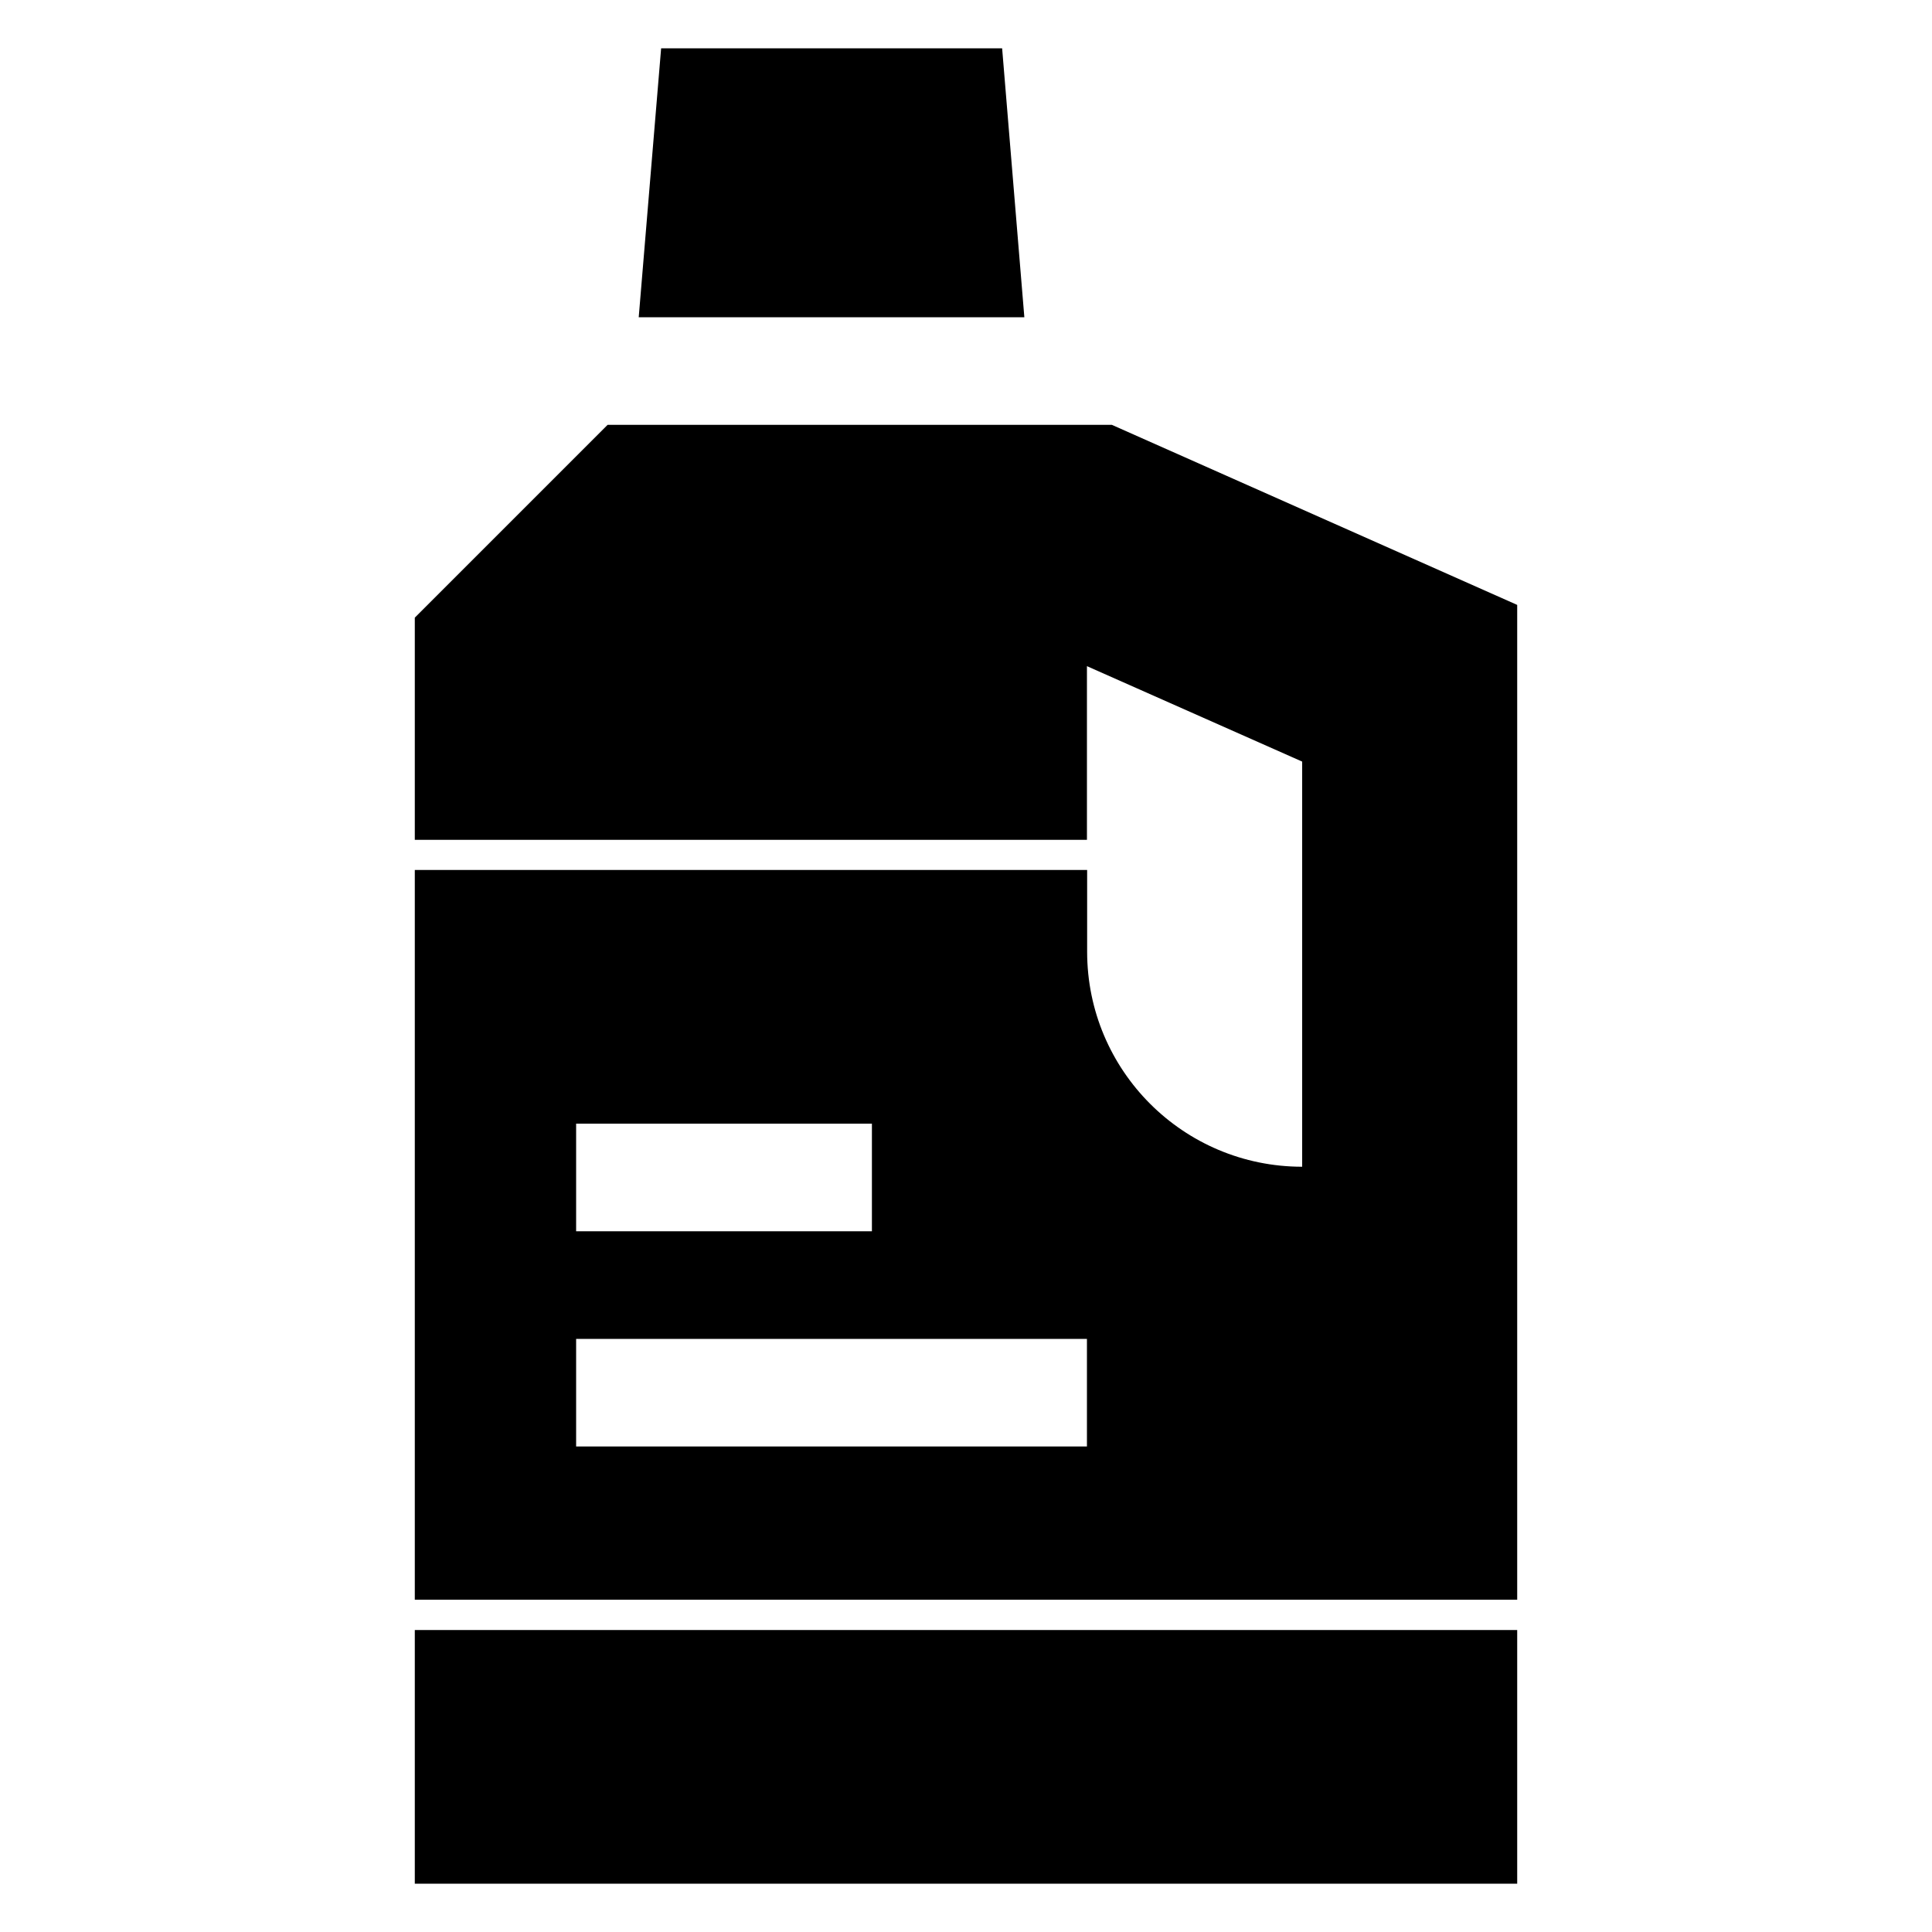
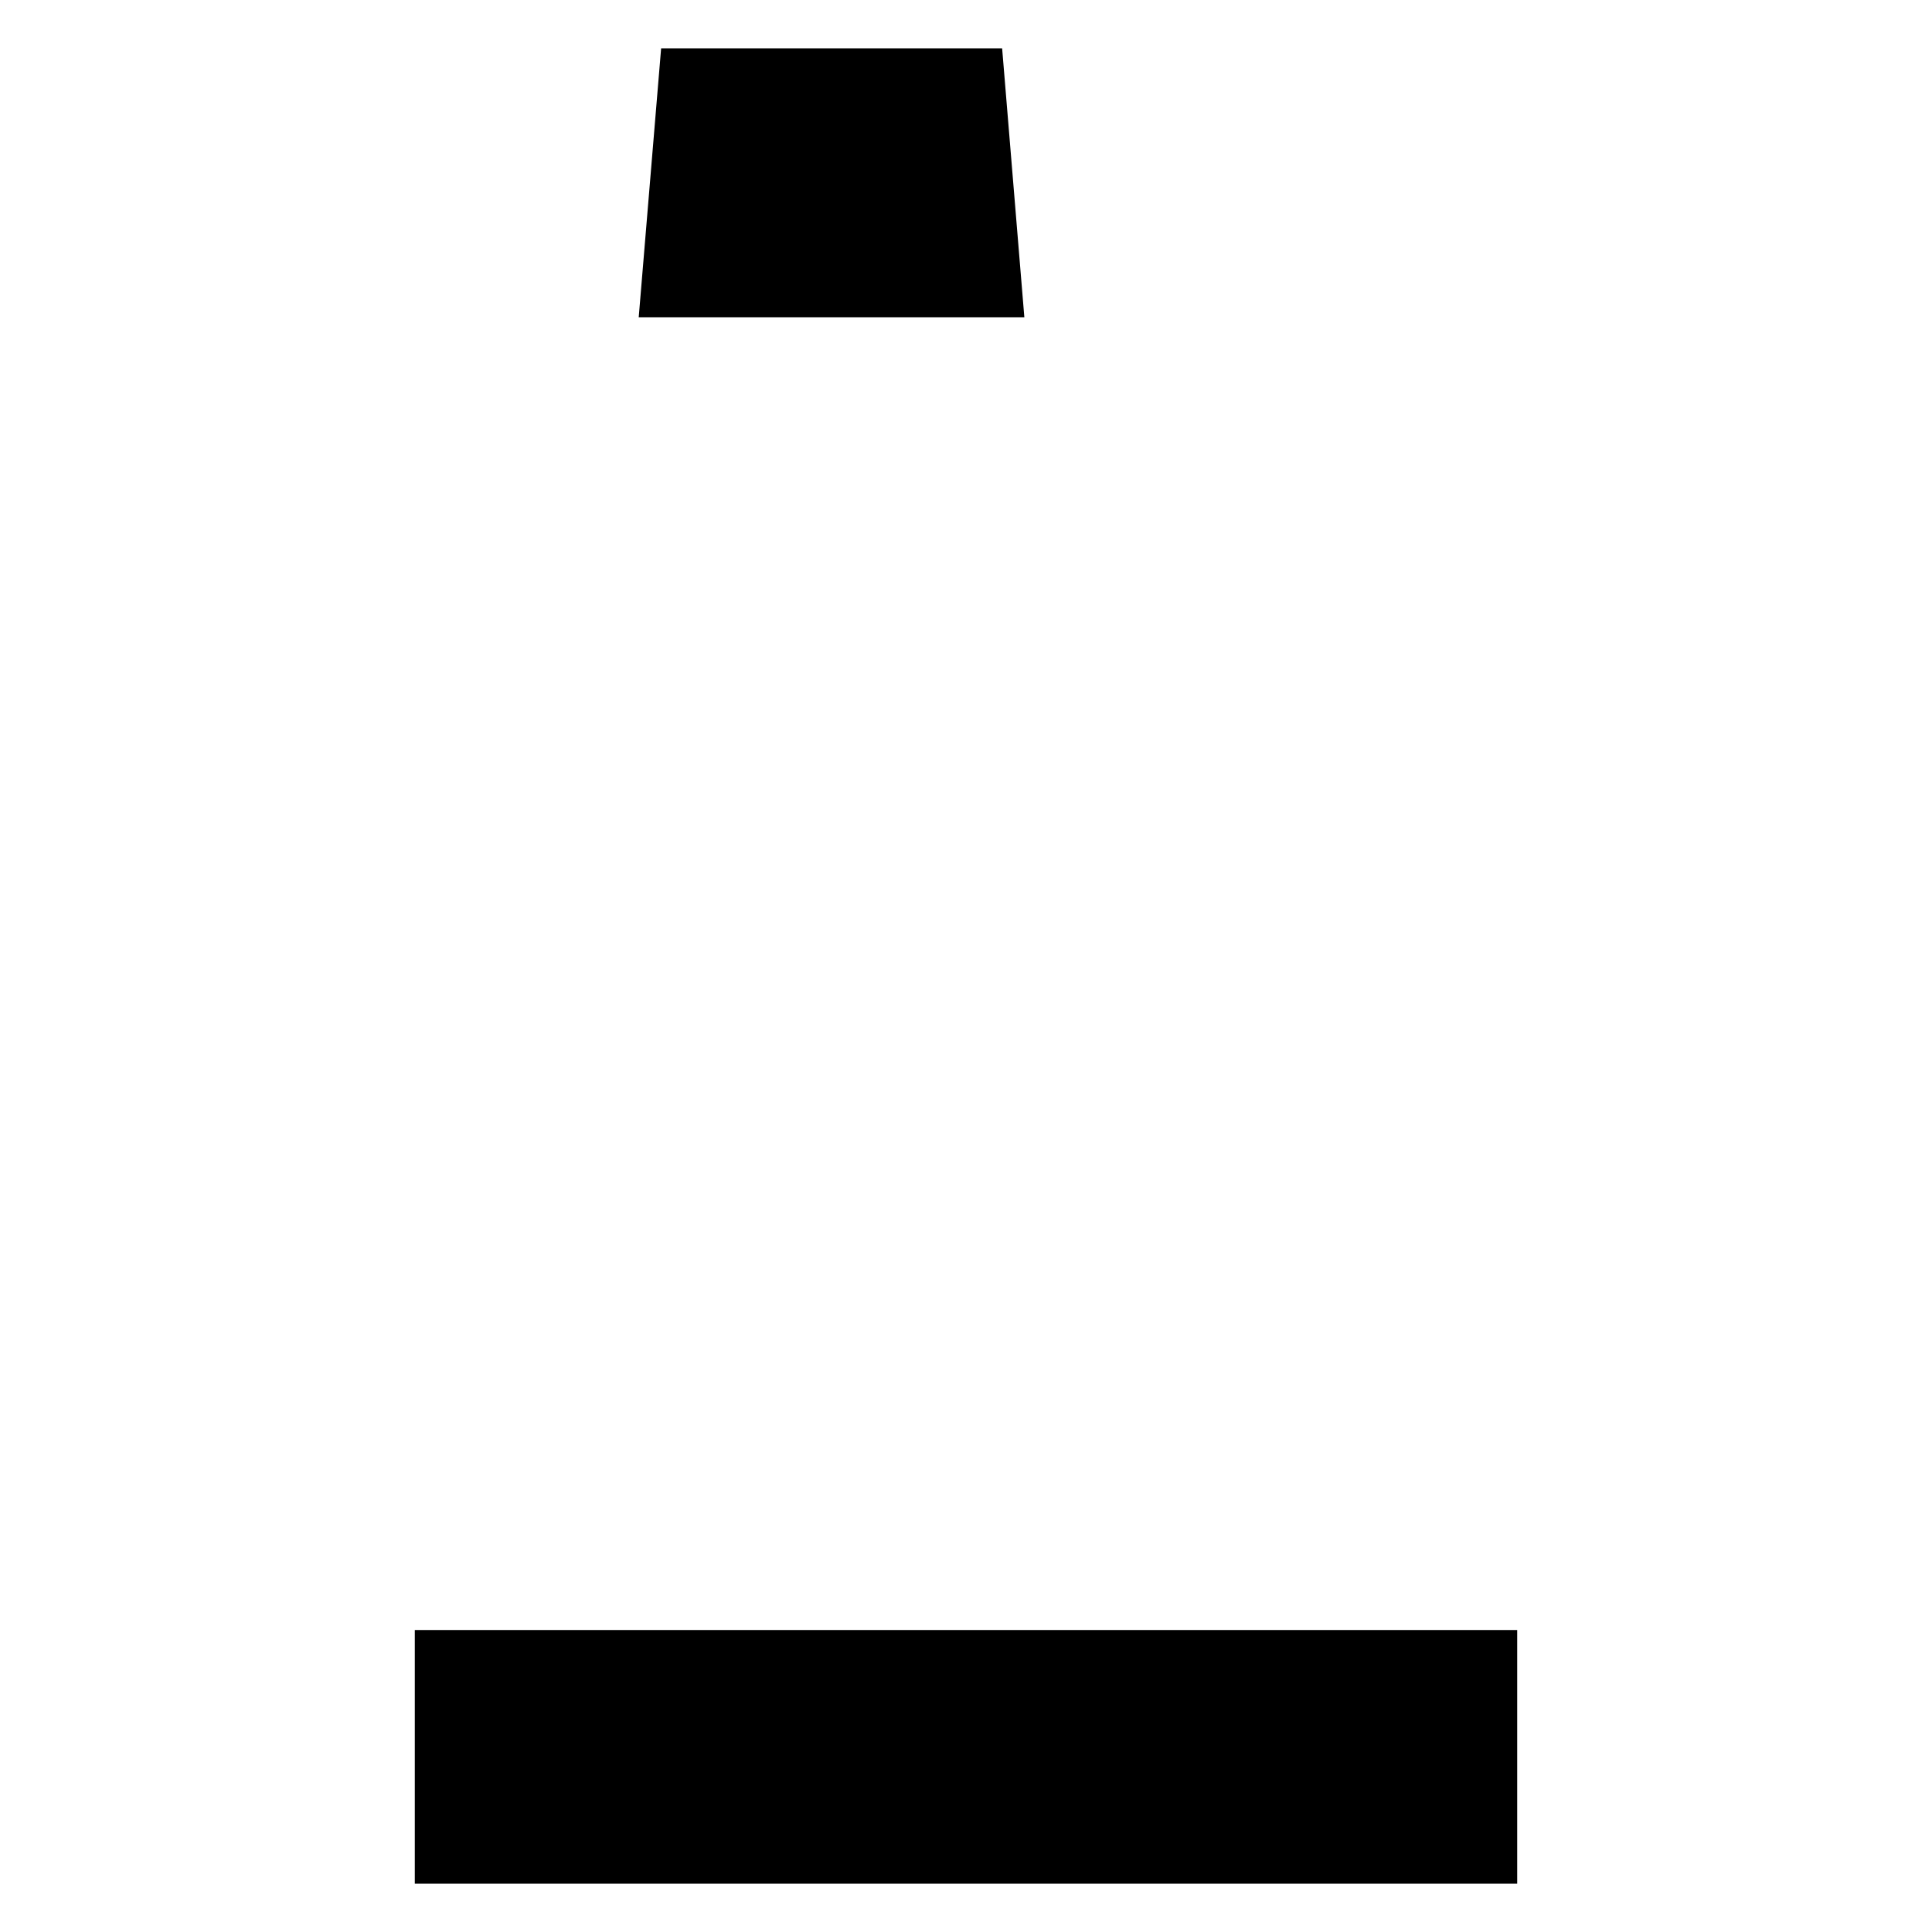
<svg xmlns="http://www.w3.org/2000/svg" version="1.1" id="Capa_1" x="0px" y="0px" viewBox="0 0 1000 1000" style="enable-background:new 0 0 1000 1000;" xml:space="preserve">
  <g>
    <path d="M214.7,843.7h570.6V975H214.7V843.7z" />
-     <path d="M785.3,828V313.1l-209.8-93.2h-261l-99.8,99.8v115h347.9v-89.9L674,394.2v209.7c-61.5,0-111.3-49.8-111.3-111.3v-42.3h-348   V828H785.3z M298.2,581.6h153.1v55.7H298.2V581.6z M298.2,693h264.4v55.7H298.2V693z" />
    <path d="M530.2,164.2L518.7,25H342.2l-11.6,139.2H530.2z" />
  </g>
</svg>